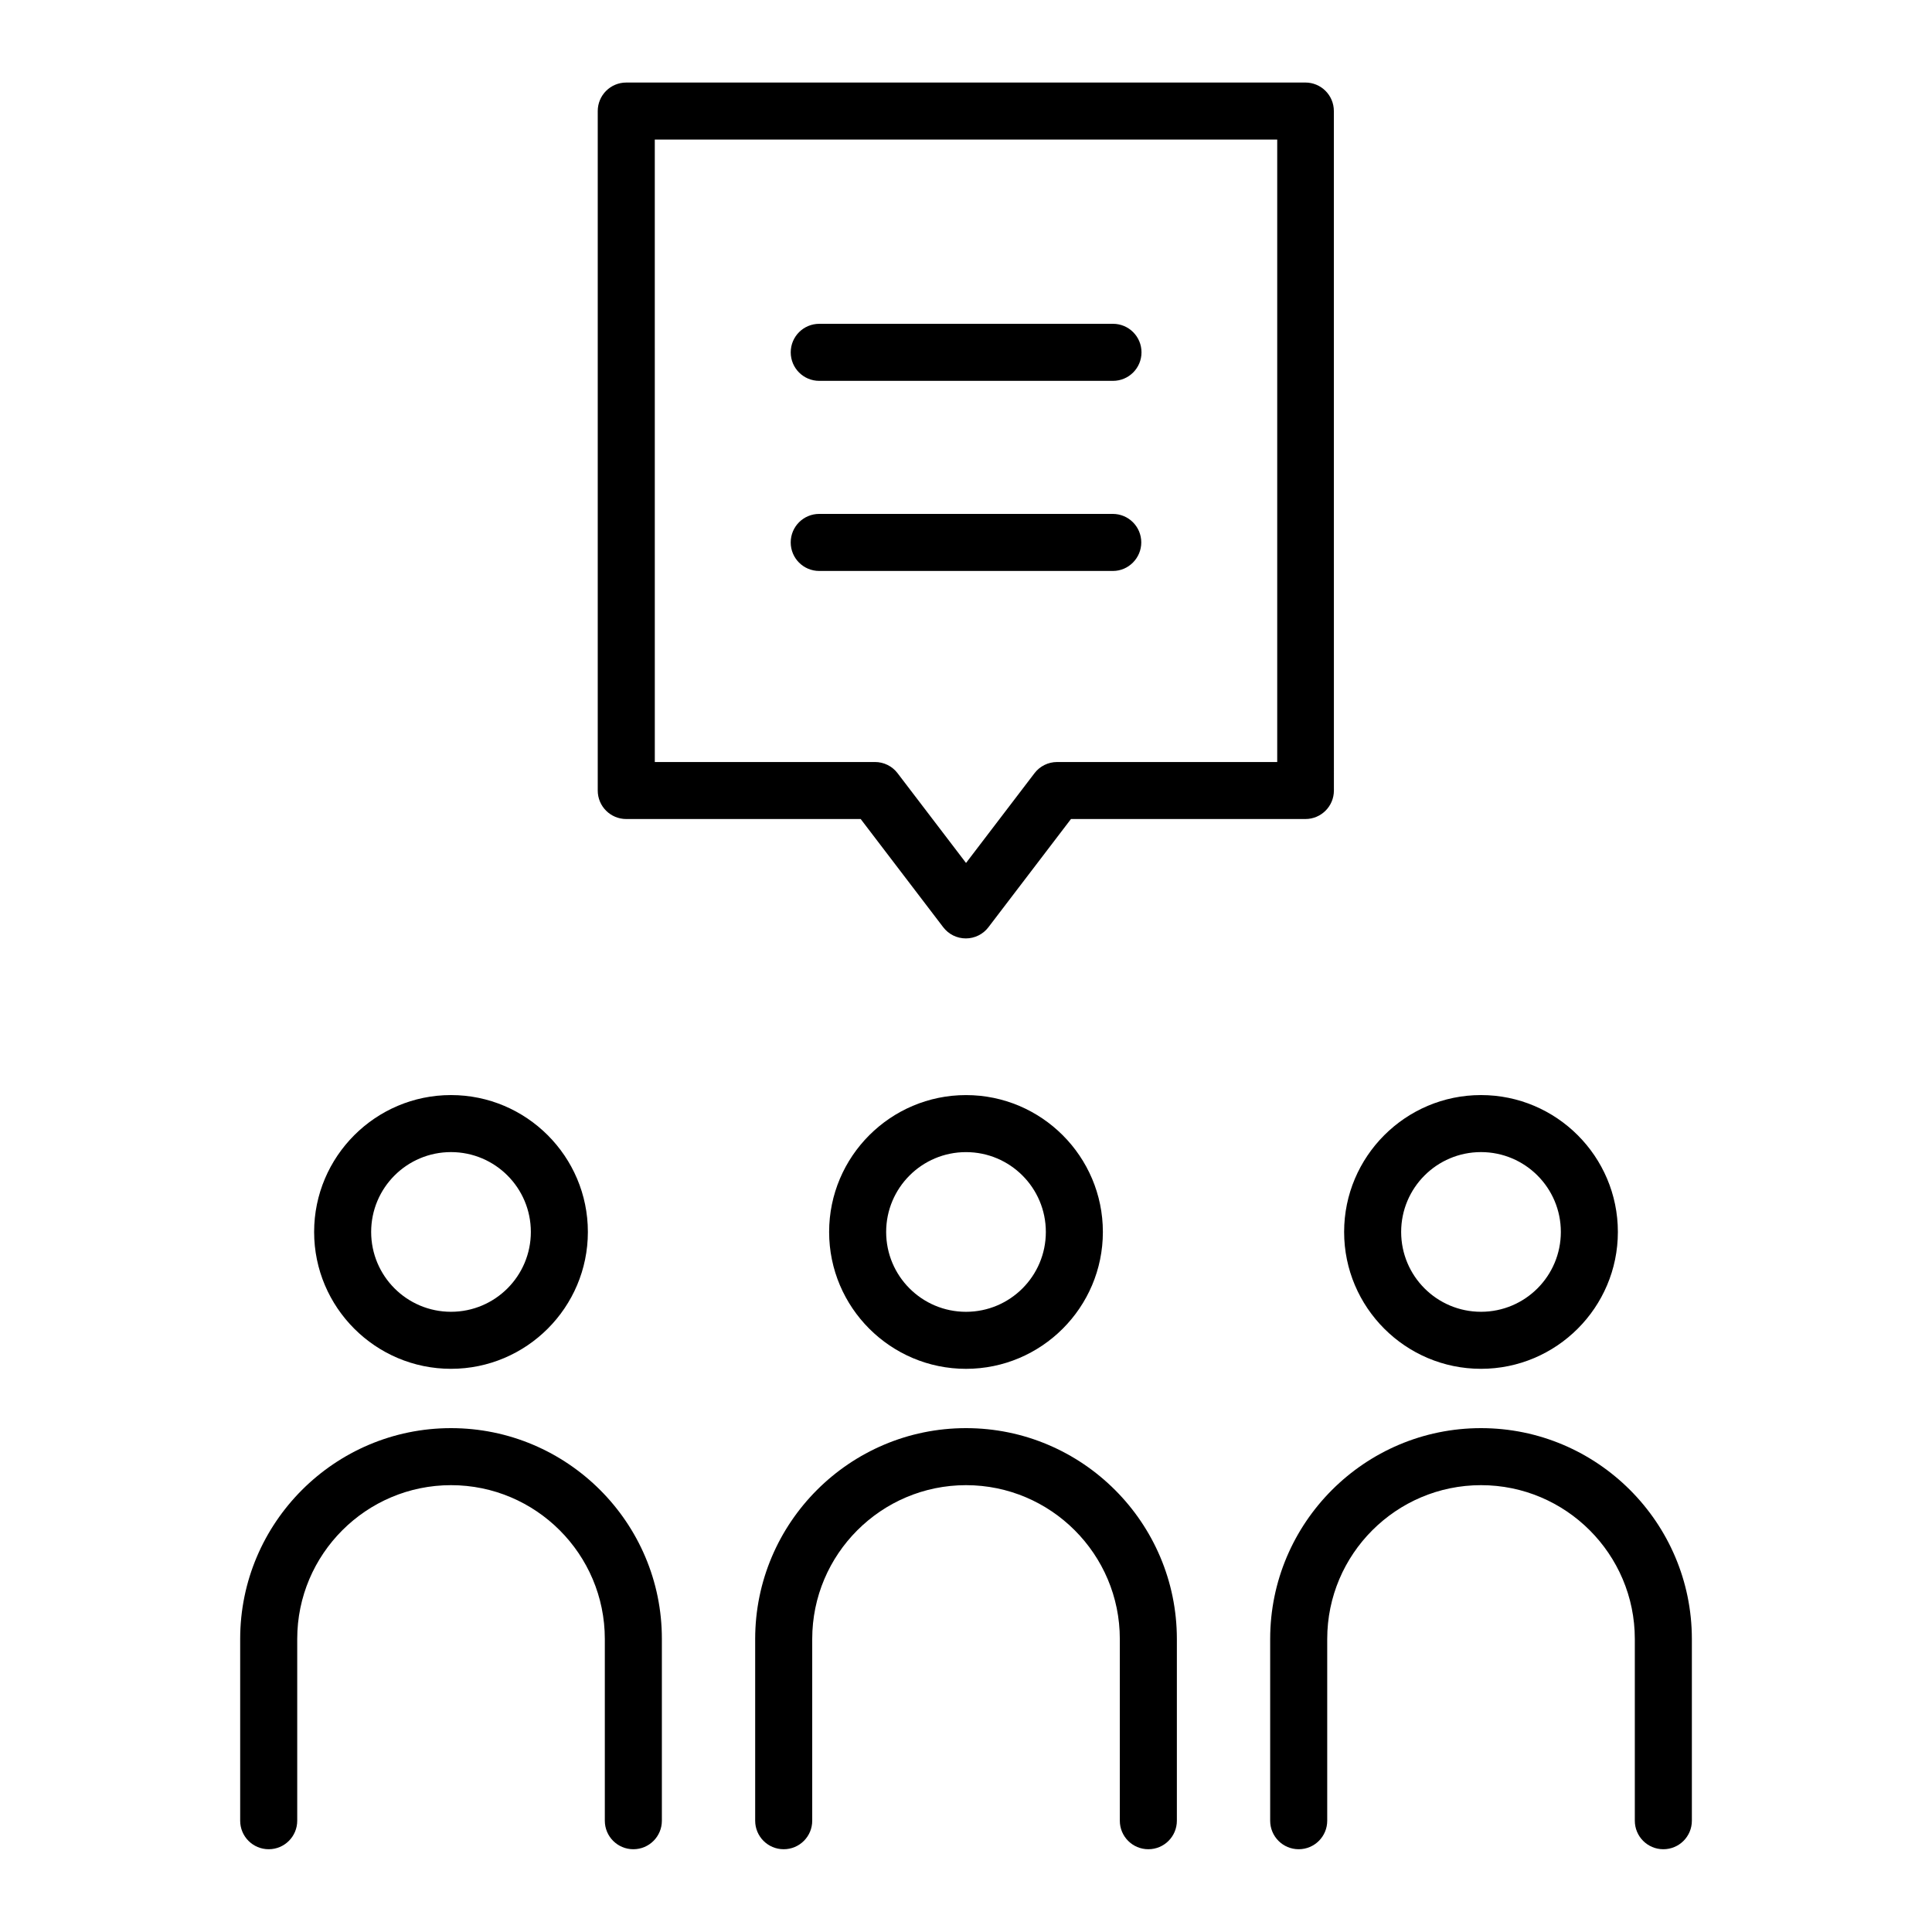
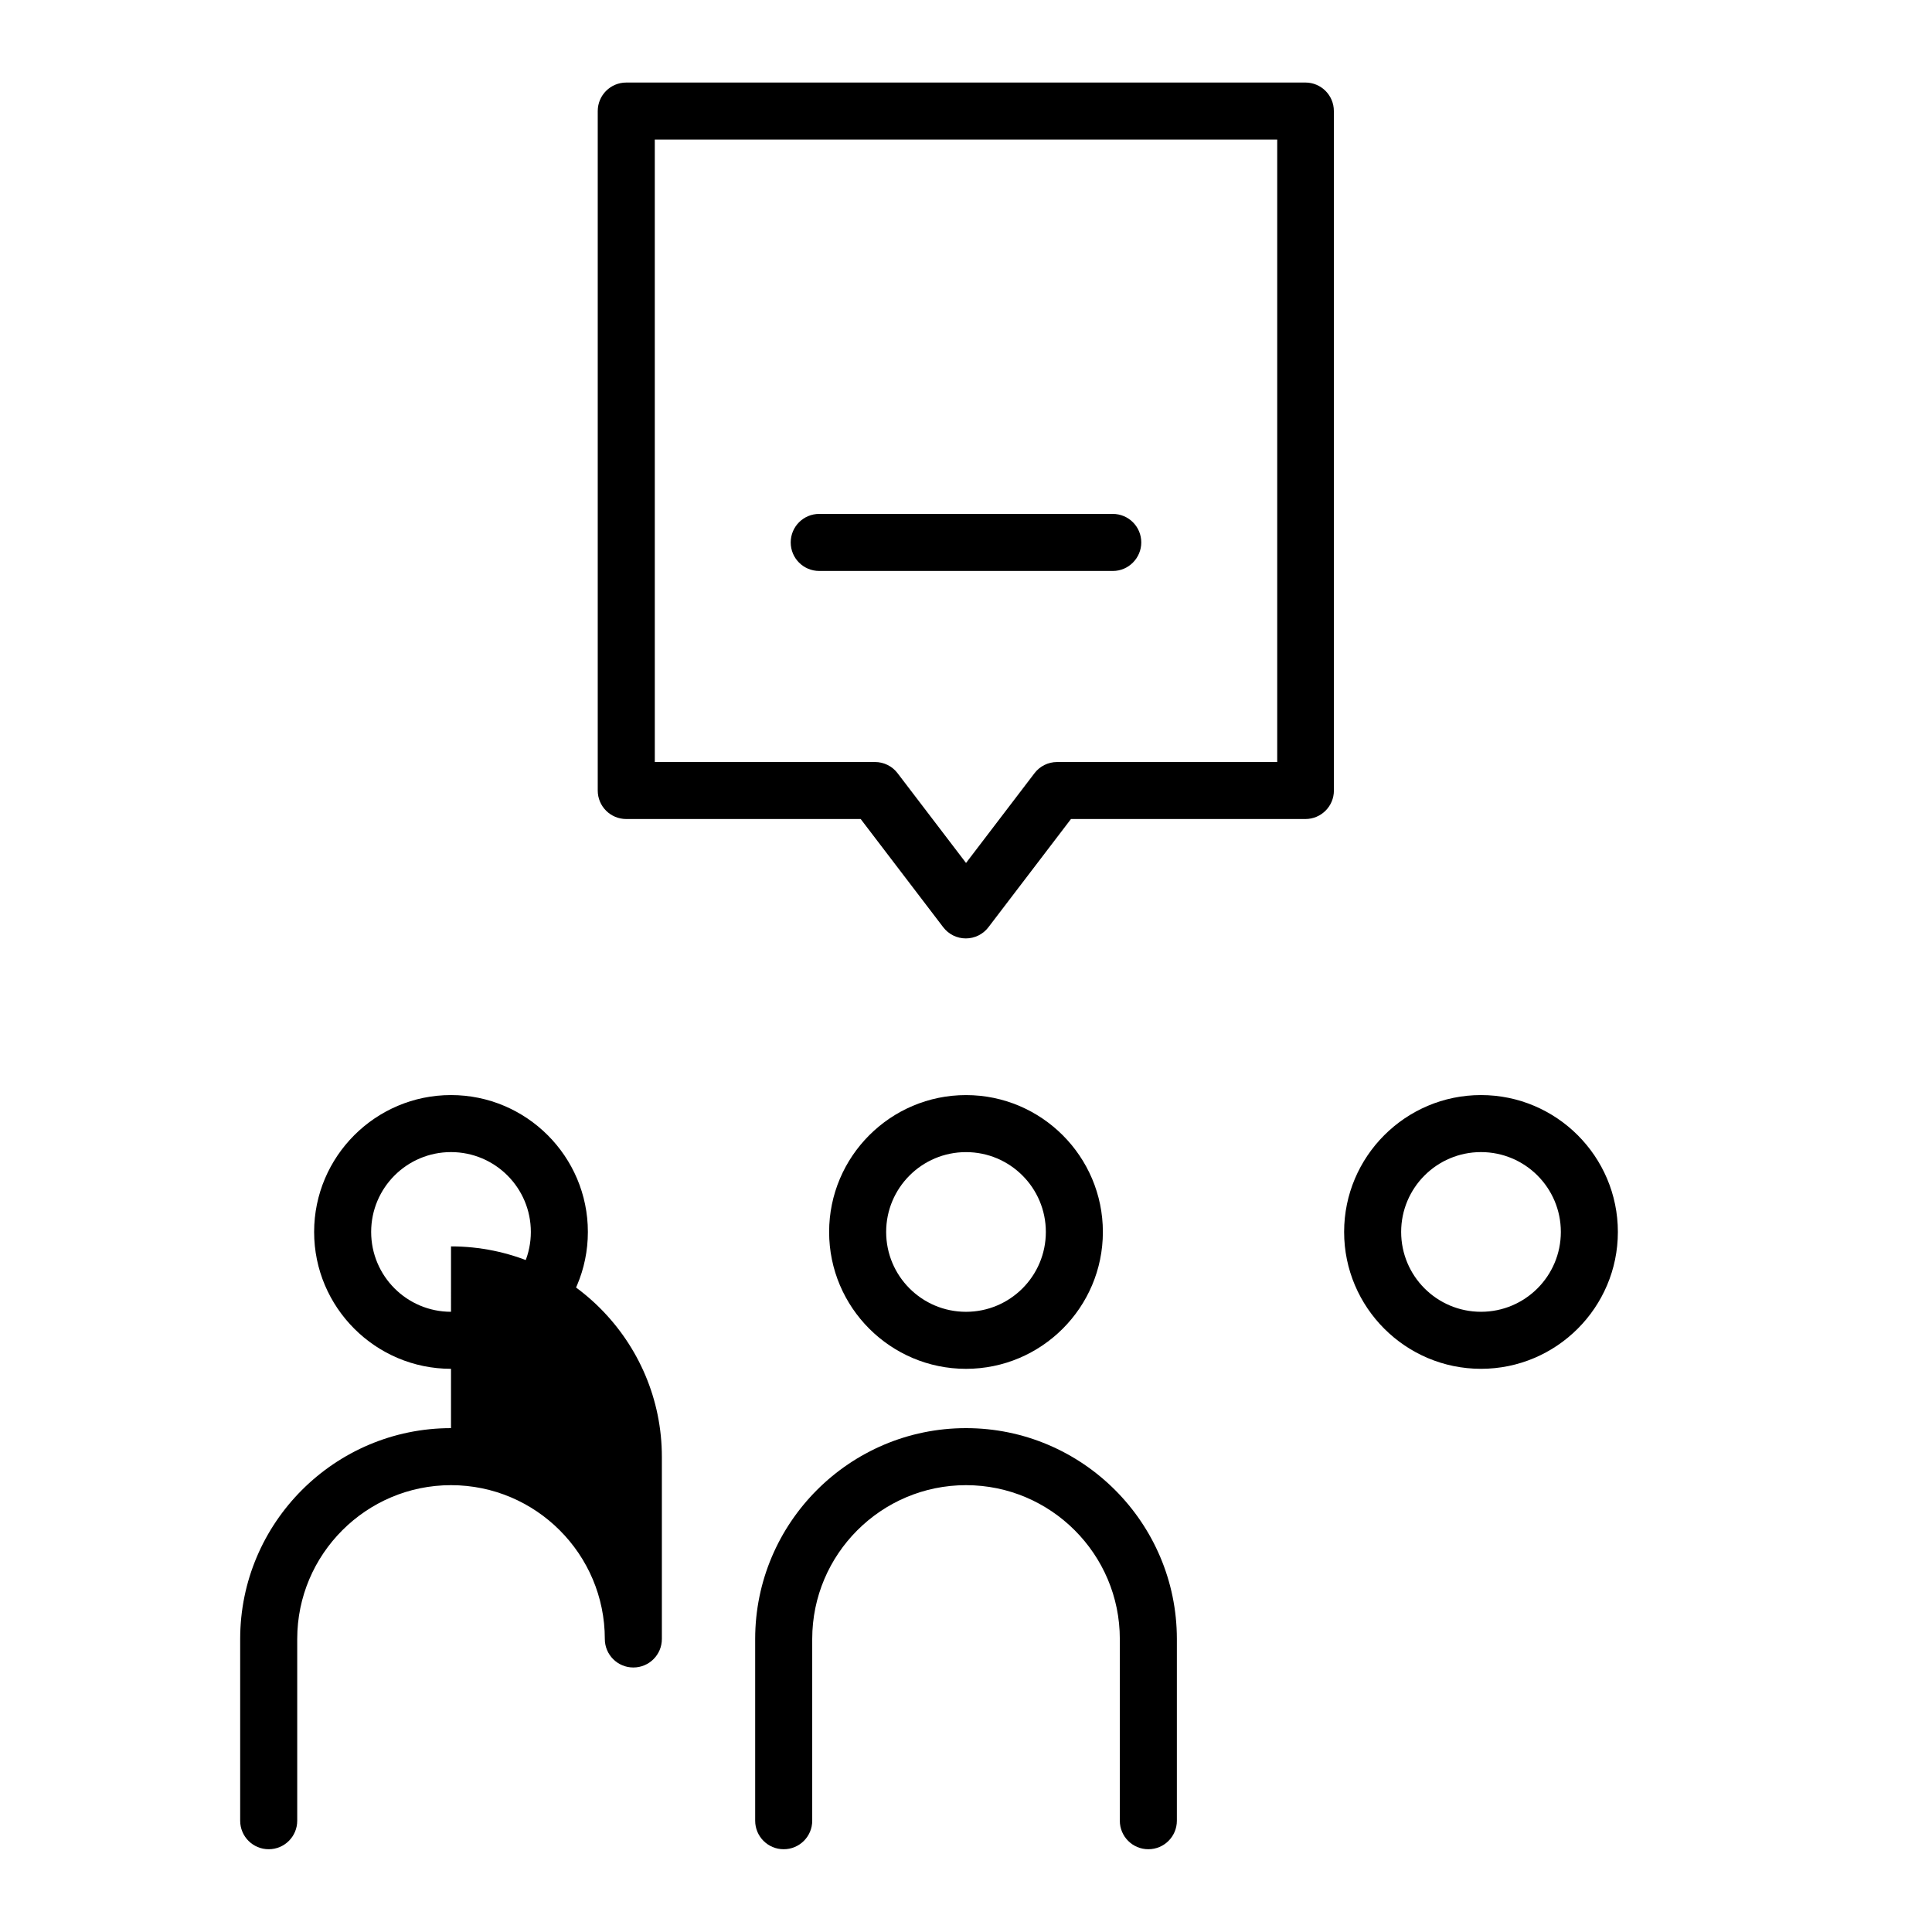
<svg xmlns="http://www.w3.org/2000/svg" fill="#000000" width="800px" height="800px" version="1.1" viewBox="144 144 512 512">
  <g>
    <path d="m309.97 361.05h62.121l21.867 28.668c1.41 1.863 3.629 2.973 5.996 2.973s4.586-1.109 5.996-2.973l21.867-28.668h62.121c4.18 0 7.559-3.375 7.559-7.559l-0.012-180.06c0-4.18-3.375-7.559-7.559-7.559l-179.96 0.004c-4.18 0-7.559 3.375-7.559 7.559v180.06c0 4.18 3.375 7.555 7.559 7.555zm7.555-180.06h164.95v164.95l-58.336 0.004c-2.367 0-4.586 1.109-5.996 2.973l-18.137 23.777-18.137-23.781c-1.41-1.863-3.629-2.973-5.996-2.973l-58.344 0.004z" />
    <path d="m263.52 506.75c20 0 36.273-16.273 36.273-36.273s-16.273-36.273-36.273-36.273-36.273 16.273-36.273 36.273c0 20.004 16.273 36.273 36.273 36.273zm0-57.434c11.688 0 21.16 9.473 21.16 21.16s-9.473 21.16-21.16 21.16-21.16-9.473-21.16-21.16 9.473-21.16 21.16-21.16z" />
-     <path d="m263.52 522.47c-30.832 0-55.871 25.09-55.871 55.871v48.164c0 4.18 3.375 7.559 7.559 7.559 4.18 0 7.559-3.375 7.559-7.559v-48.164c0-22.469 18.289-40.758 40.758-40.758s40.758 18.289 40.758 40.758v48.164c0 4.18 3.375 7.559 7.559 7.559 4.18 0 7.559-3.375 7.559-7.559v-48.164c0.043-30.781-25.043-55.871-55.879-55.871z" />
+     <path d="m263.52 522.47c-30.832 0-55.871 25.09-55.871 55.871v48.164c0 4.18 3.375 7.559 7.559 7.559 4.18 0 7.559-3.375 7.559-7.559v-48.164c0-22.469 18.289-40.758 40.758-40.758s40.758 18.289 40.758 40.758c0 4.18 3.375 7.559 7.559 7.559 4.18 0 7.559-3.375 7.559-7.559v-48.164c0.043-30.781-25.043-55.871-55.879-55.871z" />
    <path d="m536.48 506.75c20 0 36.273-16.273 36.273-36.273s-16.273-36.273-36.273-36.273-36.273 16.273-36.273 36.273c0 20.004 16.273 36.273 36.273 36.273zm0-57.434c11.688 0 21.16 9.473 21.16 21.16s-9.473 21.16-21.16 21.16-21.16-9.473-21.16-21.16 9.473-21.16 21.16-21.16z" />
-     <path d="m536.48 522.47c-30.832 0-55.871 25.09-55.871 55.871v48.164c0 4.18 3.375 7.559 7.559 7.559 4.18 0 7.559-3.375 7.559-7.559v-48.164c0-22.469 18.289-40.758 40.758-40.758s40.758 18.289 40.758 40.758v48.164c0 4.18 3.375 7.559 7.559 7.559 4.18 0 7.559-3.375 7.559-7.559v-48.164c-0.008-30.781-25.047-55.871-55.879-55.871z" />
    <path d="m400 434.21c-20 0-36.273 16.273-36.273 36.273s16.273 36.273 36.273 36.273 36.273-16.273 36.273-36.273-16.273-36.273-36.273-36.273zm0 57.434c-11.688 0-21.16-9.473-21.16-21.16s9.473-21.16 21.16-21.16 21.16 9.473 21.16 21.16-9.473 21.16-21.16 21.16z" />
    <path d="m400 522.47c-30.832 0-55.871 25.09-55.871 55.871v48.164c0 4.18 3.375 7.559 7.559 7.559 4.18 0 7.559-3.375 7.559-7.559v-48.164c0-22.469 18.289-40.758 40.758-40.758s40.758 18.289 40.758 40.758v48.164c0 4.18 3.375 7.559 7.559 7.559 4.18 0 7.559-3.375 7.559-7.559v-48.164c-0.008-30.781-25.047-55.871-55.879-55.871z" />
    <path d="m446.45 287.75c0-4.18-3.375-7.559-7.559-7.559h-77.785c-4.18 0-7.559 3.375-7.559 7.559 0 4.18 3.375 7.559 7.559 7.559h77.84c4.129 0 7.504-3.426 7.504-7.559z" />
-     <path d="m361.11 244.93h77.84c4.18 0 7.559-3.375 7.559-7.559 0-4.18-3.375-7.559-7.559-7.559l-77.84 0.004c-4.18 0-7.559 3.375-7.559 7.559 0 4.18 3.375 7.555 7.559 7.555z" />
  </g>
</svg>